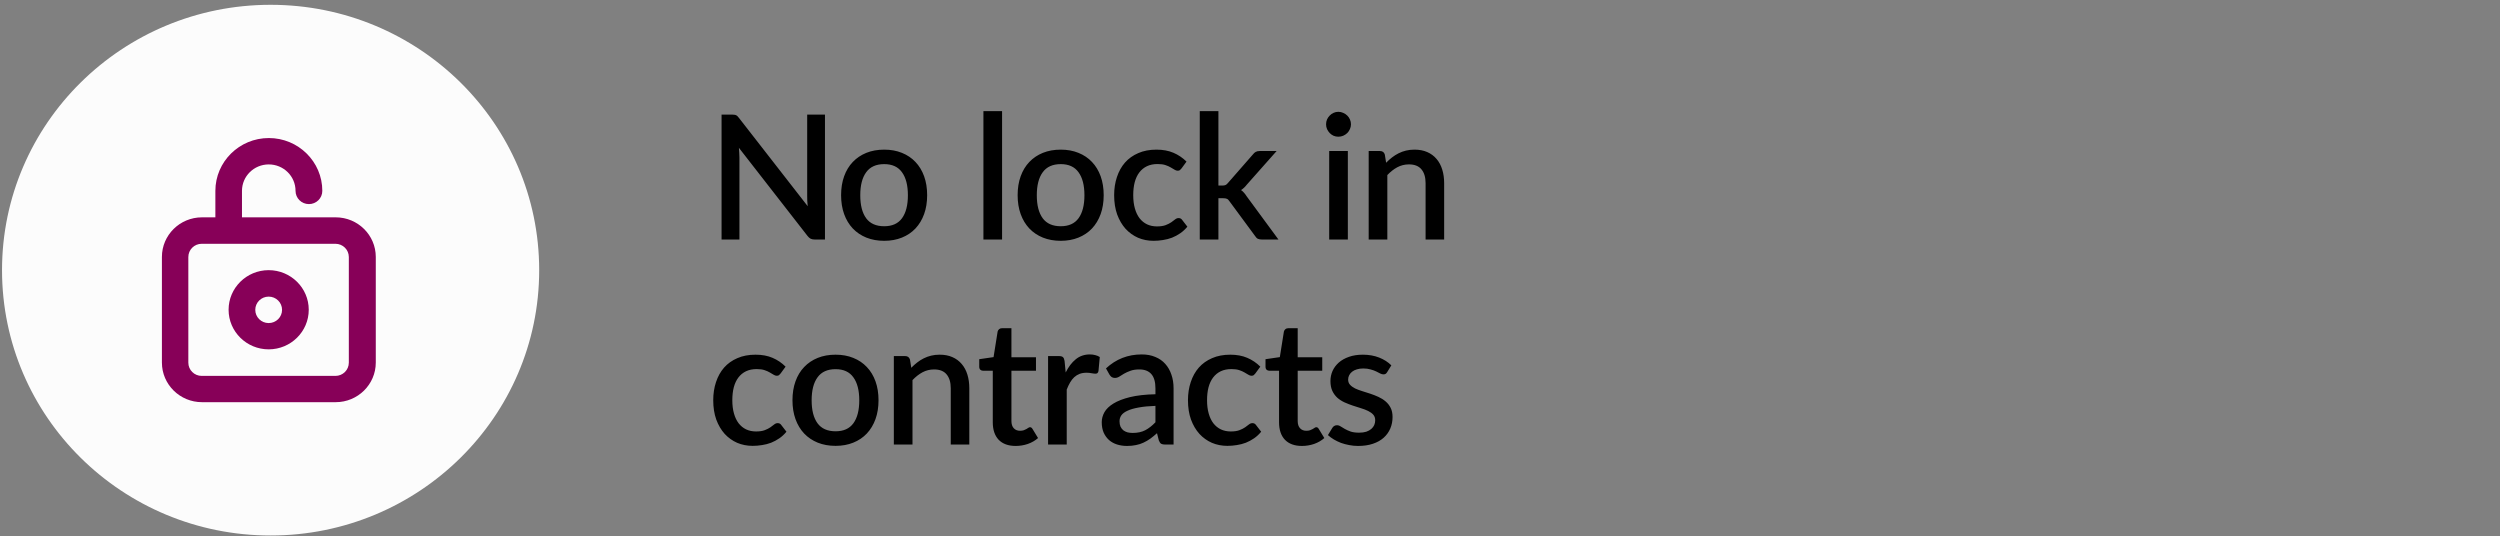
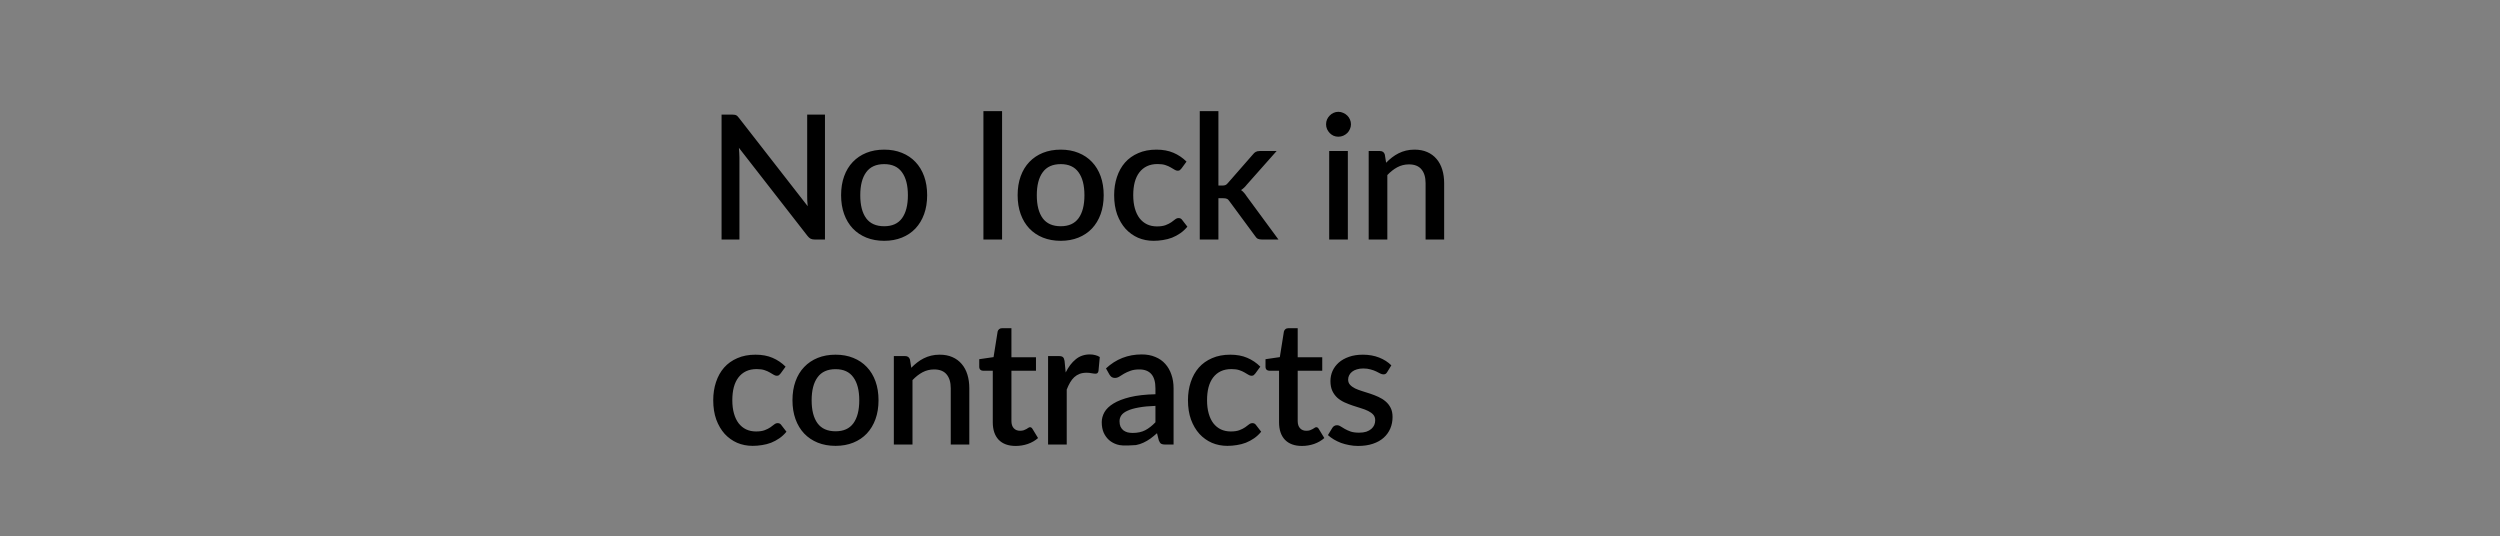
<svg xmlns="http://www.w3.org/2000/svg" width="317" height="68" viewBox="0 0 317 68" fill="none">
  <rect x="0" y="0" width="317" height="68" fill="#808080" stroke="none" />
  <g clip-path="url(#clip0_114_7)">
-     <path d="M34.313 67.902C53.121 67.902 68.369 52.838 68.369 34.256C68.369 15.673 53.121 0.609 34.313 0.609C15.504 0.609 0.257 15.673 0.257 34.256C0.257 52.838 15.504 67.902 34.313 67.902Z" fill="#FCFCFC" />
-     <path d="M42.545 27.558H30.683V24.203C30.683 22.349 32.202 20.848 34.078 20.848C35.955 20.848 37.474 22.349 37.474 24.203C37.474 25.13 38.233 25.88 39.172 25.88C40.11 25.88 40.869 25.13 40.869 24.203C40.869 20.506 37.831 17.504 34.089 17.504C30.348 17.504 27.309 20.506 27.309 24.203V27.558H25.612C22.808 27.558 20.53 29.809 20.53 32.579V45.975C20.53 48.745 22.808 50.996 25.612 50.996H42.567C45.371 50.996 47.649 48.745 47.649 45.975V32.579C47.649 29.809 45.371 27.558 42.567 27.558H42.545ZM44.231 45.986C44.231 46.913 43.472 47.664 42.533 47.664H25.578C24.64 47.664 23.881 46.913 23.881 45.986V32.59C23.881 31.663 24.64 30.912 25.578 30.912H42.533C43.472 30.912 44.231 31.663 44.231 32.59V45.986Z" fill="#870058" />
-     <path d="M34.067 34.256C31.264 34.256 28.985 36.507 28.985 39.277C28.985 42.047 31.264 44.298 34.067 44.298C36.871 44.298 39.149 42.047 39.149 39.277C39.149 36.507 36.871 34.256 34.067 34.256ZM34.067 40.965C33.129 40.965 32.369 40.215 32.369 39.288C32.369 38.361 33.129 37.611 34.067 37.611C35.005 37.611 35.765 38.361 35.765 39.288C35.765 40.215 35.005 40.965 34.067 40.965Z" fill="#870058" />
-   </g>
-   <path d="M104.606 14.53V30.37H103.297C103.099 30.37 102.93 30.337 102.791 30.271C102.651 30.197 102.519 30.08 102.395 29.919L93.694 18.743C93.716 18.955 93.731 19.168 93.738 19.381C93.752 19.586 93.76 19.777 93.76 19.953V30.37H91.494V14.53H92.836C92.946 14.53 93.037 14.537 93.111 14.552C93.192 14.559 93.265 14.577 93.331 14.607C93.397 14.636 93.459 14.68 93.518 14.739C93.576 14.797 93.639 14.871 93.705 14.959L102.417 26.146C102.395 25.918 102.376 25.695 102.362 25.475C102.354 25.255 102.351 25.049 102.351 24.859V14.53H104.606ZM112.118 18.974C112.946 18.974 113.694 19.109 114.362 19.381C115.036 19.652 115.608 20.037 116.078 20.536C116.554 21.034 116.921 21.639 117.178 22.351C117.434 23.062 117.563 23.861 117.563 24.749C117.563 25.636 117.434 26.435 117.178 27.147C116.921 27.858 116.554 28.467 116.078 28.973C115.608 29.471 115.036 29.856 114.362 30.128C113.694 30.399 112.946 30.535 112.118 30.535C111.282 30.535 110.526 30.399 109.852 30.128C109.184 29.856 108.612 29.471 108.136 28.973C107.659 28.467 107.292 27.858 107.036 27.147C106.779 26.435 106.651 25.636 106.651 24.749C106.651 23.861 106.779 23.062 107.036 22.351C107.292 21.639 107.659 21.034 108.136 20.536C108.612 20.037 109.184 19.652 109.852 19.381C110.526 19.109 111.282 18.974 112.118 18.974ZM112.118 28.687C113.13 28.687 113.881 28.349 114.373 27.675C114.871 26.993 115.121 26.021 115.121 24.76C115.121 23.498 114.871 22.527 114.373 21.845C113.881 21.155 113.13 20.811 112.118 20.811C111.091 20.811 110.328 21.155 109.83 21.845C109.331 22.527 109.082 23.498 109.082 24.76C109.082 26.021 109.331 26.993 109.83 27.675C110.328 28.349 111.091 28.687 112.118 28.687ZM127.063 14.09V30.37H124.698V14.09H127.063ZM134.503 18.974C135.331 18.974 136.079 19.109 136.747 19.381C137.421 19.652 137.993 20.037 138.463 20.536C138.939 21.034 139.306 21.639 139.563 22.351C139.819 23.062 139.948 23.861 139.948 24.749C139.948 25.636 139.819 26.435 139.563 27.147C139.306 27.858 138.939 28.467 138.463 28.973C137.993 29.471 137.421 29.856 136.747 30.128C136.079 30.399 135.331 30.535 134.503 30.535C133.667 30.535 132.911 30.399 132.237 30.128C131.569 29.856 130.997 29.471 130.521 28.973C130.044 28.467 129.677 27.858 129.421 27.147C129.164 26.435 129.036 25.636 129.036 24.749C129.036 23.861 129.164 23.062 129.421 22.351C129.677 21.639 130.044 21.034 130.521 20.536C130.997 20.037 131.569 19.652 132.237 19.381C132.911 19.109 133.667 18.974 134.503 18.974ZM134.503 28.687C135.515 28.687 136.266 28.349 136.758 27.675C137.256 26.993 137.506 26.021 137.506 24.76C137.506 23.498 137.256 22.527 136.758 21.845C136.266 21.155 135.515 20.811 134.503 20.811C133.476 20.811 132.713 21.155 132.215 21.845C131.716 22.527 131.467 23.498 131.467 24.76C131.467 26.021 131.716 26.993 132.215 27.675C132.713 28.349 133.476 28.687 134.503 28.687ZM149.821 21.35C149.748 21.445 149.678 21.518 149.612 21.57C149.546 21.621 149.451 21.647 149.326 21.647C149.201 21.647 149.069 21.603 148.93 21.515C148.798 21.427 148.637 21.331 148.446 21.229C148.263 21.119 148.039 21.02 147.775 20.932C147.511 20.844 147.181 20.8 146.785 20.8C146.272 20.8 145.821 20.891 145.432 21.075C145.051 21.258 144.728 21.522 144.464 21.867C144.207 22.204 144.013 22.618 143.881 23.11C143.756 23.594 143.694 24.14 143.694 24.749C143.694 25.379 143.764 25.94 143.903 26.432C144.042 26.923 144.24 27.337 144.497 27.675C144.761 28.012 145.076 28.269 145.443 28.445C145.817 28.621 146.235 28.709 146.697 28.709C147.152 28.709 147.522 28.654 147.808 28.544C148.094 28.434 148.332 28.313 148.523 28.181C148.714 28.049 148.875 27.928 149.007 27.818C149.146 27.708 149.293 27.653 149.447 27.653C149.638 27.653 149.784 27.726 149.887 27.873L150.558 28.742C150.287 29.072 149.986 29.35 149.656 29.578C149.326 29.805 148.978 29.992 148.611 30.139C148.244 30.278 147.863 30.377 147.467 30.436C147.071 30.502 146.671 30.535 146.268 30.535C145.571 30.535 144.919 30.406 144.31 30.15C143.709 29.886 143.181 29.508 142.726 29.017C142.279 28.518 141.923 27.913 141.659 27.202C141.402 26.483 141.274 25.665 141.274 24.749C141.274 23.92 141.391 23.154 141.626 22.45C141.861 21.738 142.202 21.126 142.649 20.613C143.104 20.099 143.665 19.7 144.332 19.414C144.999 19.12 145.769 18.974 146.642 18.974C147.456 18.974 148.171 19.106 148.787 19.37C149.41 19.634 149.964 20.008 150.448 20.492L149.821 21.35ZM154.495 14.09V23.528H155.001C155.163 23.528 155.295 23.506 155.397 23.462C155.5 23.418 155.606 23.326 155.716 23.187L158.862 19.59C158.972 19.443 159.093 19.333 159.225 19.26C159.357 19.186 159.526 19.15 159.731 19.15H161.876L158.092 23.418C157.872 23.704 157.63 23.931 157.366 24.1C157.513 24.202 157.641 24.32 157.751 24.452C157.861 24.576 157.968 24.719 158.07 24.881L162.107 30.37H159.995C159.805 30.37 159.64 30.34 159.5 30.282C159.368 30.216 159.251 30.098 159.148 29.93L155.903 25.53C155.793 25.361 155.683 25.255 155.573 25.211C155.463 25.159 155.298 25.134 155.078 25.134H154.495V30.37H152.13V14.09H154.495ZM170.907 19.15V30.37H168.542V19.15H170.907ZM171.303 15.762C171.303 15.974 171.259 16.176 171.171 16.367C171.09 16.557 170.977 16.726 170.83 16.873C170.683 17.012 170.511 17.126 170.313 17.214C170.122 17.294 169.917 17.335 169.697 17.335C169.484 17.335 169.283 17.294 169.092 17.214C168.909 17.126 168.747 17.012 168.608 16.873C168.469 16.726 168.355 16.557 168.267 16.367C168.186 16.176 168.146 15.974 168.146 15.762C168.146 15.542 168.186 15.336 168.267 15.146C168.355 14.955 168.469 14.79 168.608 14.651C168.747 14.504 168.909 14.39 169.092 14.31C169.283 14.222 169.484 14.178 169.697 14.178C169.917 14.178 170.122 14.222 170.313 14.31C170.511 14.39 170.683 14.504 170.83 14.651C170.977 14.79 171.09 14.955 171.171 15.146C171.259 15.336 171.303 15.542 171.303 15.762ZM175.76 20.635C176.002 20.385 176.251 20.162 176.508 19.964C176.772 19.758 177.05 19.582 177.344 19.436C177.637 19.289 177.949 19.175 178.279 19.095C178.609 19.014 178.968 18.974 179.357 18.974C179.973 18.974 180.512 19.076 180.974 19.282C181.443 19.487 181.835 19.777 182.151 20.151C182.473 20.525 182.715 20.976 182.877 21.504C183.038 22.024 183.119 22.6 183.119 23.231V30.37H180.765V23.231C180.765 22.475 180.589 21.889 180.237 21.471C179.892 21.053 179.364 20.844 178.653 20.844C178.125 20.844 177.633 20.965 177.179 21.207C176.731 21.449 176.31 21.779 175.914 22.197V30.37H173.549V19.15H174.979C175.301 19.15 175.507 19.3 175.595 19.601L175.76 20.635ZM98.985 47.35C98.912 47.445 98.842 47.518 98.776 47.57C98.71 47.621 98.615 47.647 98.49 47.647C98.365 47.647 98.233 47.603 98.094 47.515C97.962 47.427 97.8 47.331 97.61 47.229C97.427 47.119 97.203 47.02 96.939 46.932C96.675 46.844 96.345 46.8 95.949 46.8C95.436 46.8 94.984 46.891 94.596 47.075C94.215 47.258 93.892 47.522 93.628 47.867C93.371 48.204 93.177 48.618 93.045 49.11C92.92 49.594 92.858 50.14 92.858 50.749C92.858 51.379 92.927 51.94 93.067 52.432C93.206 52.923 93.404 53.337 93.661 53.675C93.925 54.012 94.24 54.269 94.607 54.445C94.981 54.621 95.399 54.709 95.861 54.709C96.316 54.709 96.686 54.654 96.972 54.544C97.258 54.434 97.496 54.313 97.687 54.181C97.877 54.049 98.039 53.928 98.171 53.818C98.31 53.708 98.457 53.653 98.611 53.653C98.802 53.653 98.948 53.726 99.051 53.873L99.722 54.742C99.451 55.072 99.15 55.35 98.82 55.578C98.49 55.805 98.141 55.992 97.775 56.139C97.408 56.278 97.027 56.377 96.631 56.436C96.235 56.502 95.835 56.535 95.432 56.535C94.735 56.535 94.082 56.406 93.474 56.15C92.873 55.886 92.344 55.508 91.89 55.017C91.442 54.518 91.087 53.913 90.823 53.202C90.566 52.483 90.438 51.665 90.438 50.749C90.438 49.92 90.555 49.154 90.79 48.45C91.025 47.738 91.365 47.126 91.813 46.613C92.267 46.099 92.829 45.7 93.496 45.414C94.163 45.12 94.933 44.974 95.806 44.974C96.62 44.974 97.335 45.106 97.951 45.37C98.574 45.634 99.128 46.008 99.612 46.492L98.985 47.35ZM105.952 44.974C106.78 44.974 107.528 45.109 108.196 45.381C108.87 45.652 109.442 46.037 109.912 46.536C110.388 47.034 110.755 47.639 111.012 48.351C111.268 49.062 111.397 49.861 111.397 50.749C111.397 51.636 111.268 52.435 111.012 53.147C110.755 53.858 110.388 54.467 109.912 54.973C109.442 55.471 108.87 55.856 108.196 56.128C107.528 56.399 106.78 56.535 105.952 56.535C105.116 56.535 104.36 56.399 103.686 56.128C103.018 55.856 102.446 55.471 101.97 54.973C101.493 54.467 101.126 53.858 100.87 53.147C100.613 52.435 100.485 51.636 100.485 50.749C100.485 49.861 100.613 49.062 100.87 48.351C101.126 47.639 101.493 47.034 101.97 46.536C102.446 46.037 103.018 45.652 103.686 45.381C104.36 45.109 105.116 44.974 105.952 44.974ZM105.952 54.687C106.964 54.687 107.715 54.349 108.207 53.675C108.705 52.993 108.955 52.021 108.955 50.76C108.955 49.498 108.705 48.527 108.207 47.845C107.715 47.155 106.964 46.811 105.952 46.811C104.925 46.811 104.162 47.155 103.664 47.845C103.165 48.527 102.916 49.498 102.916 50.76C102.916 52.021 103.165 52.993 103.664 53.675C104.162 54.349 104.925 54.687 105.952 54.687ZM115.55 46.635C115.792 46.385 116.041 46.162 116.298 45.964C116.562 45.758 116.841 45.582 117.134 45.436C117.427 45.289 117.739 45.175 118.069 45.095C118.399 45.014 118.758 44.974 119.147 44.974C119.763 44.974 120.302 45.076 120.764 45.282C121.233 45.487 121.626 45.777 121.941 46.151C122.264 46.525 122.506 46.976 122.667 47.504C122.828 48.024 122.909 48.6 122.909 49.231V56.37H120.555V49.231C120.555 48.475 120.379 47.889 120.027 47.471C119.682 47.053 119.154 46.844 118.443 46.844C117.915 46.844 117.424 46.965 116.969 47.207C116.522 47.449 116.1 47.779 115.704 48.197V56.37H113.339V45.15H114.769C115.092 45.15 115.297 45.3 115.385 45.601L115.55 46.635ZM128.788 56.546C127.856 56.546 127.138 56.285 126.632 55.765C126.133 55.237 125.884 54.496 125.884 53.543V47.009H124.652C124.52 47.009 124.406 46.968 124.311 46.888C124.215 46.8 124.168 46.671 124.168 46.503V45.546L125.983 45.282L126.5 42.037C126.536 41.912 126.599 41.813 126.687 41.74C126.775 41.659 126.892 41.619 127.039 41.619H128.249V45.304H131.362V47.009H128.249V53.378C128.249 53.781 128.348 54.089 128.546 54.302C128.744 54.514 129.008 54.621 129.338 54.621C129.521 54.621 129.679 54.599 129.811 54.555C129.943 54.503 130.056 54.452 130.152 54.401C130.247 54.342 130.328 54.291 130.394 54.247C130.467 54.195 130.537 54.17 130.603 54.17C130.735 54.17 130.841 54.243 130.922 54.39L131.626 55.545C131.259 55.867 130.826 56.117 130.328 56.293C129.829 56.461 129.316 56.546 128.788 56.546ZM135.129 47.229C135.481 46.517 135.906 45.96 136.405 45.557C136.904 45.146 137.501 44.941 138.198 44.941C138.44 44.941 138.667 44.97 138.88 45.029C139.093 45.08 139.283 45.161 139.452 45.271L139.287 47.053C139.258 47.177 139.21 47.265 139.144 47.317C139.085 47.361 139.005 47.383 138.902 47.383C138.792 47.383 138.634 47.364 138.429 47.328C138.224 47.284 138.007 47.262 137.78 47.262C137.45 47.262 137.157 47.309 136.9 47.405C136.651 47.5 136.423 47.639 136.218 47.823C136.02 48.006 135.844 48.23 135.69 48.494C135.536 48.758 135.393 49.058 135.261 49.396V56.37H132.896V45.15H134.271C134.52 45.15 134.693 45.197 134.788 45.293C134.883 45.381 134.949 45.538 134.986 45.766L135.129 47.229ZM146.51 51.464C145.667 51.493 144.955 51.563 144.376 51.673C143.797 51.775 143.327 51.911 142.968 52.08C142.609 52.241 142.348 52.435 142.187 52.663C142.033 52.89 141.956 53.139 141.956 53.411C141.956 53.675 141.996 53.902 142.077 54.093C142.165 54.276 142.282 54.43 142.429 54.555C142.583 54.672 142.759 54.76 142.957 54.819C143.162 54.87 143.386 54.896 143.628 54.896C144.244 54.896 144.772 54.782 145.212 54.555C145.659 54.32 146.092 53.983 146.51 53.543V51.464ZM140.24 46.712C141.509 45.531 143.019 44.941 144.772 44.941C145.417 44.941 145.989 45.047 146.488 45.26C146.994 45.465 147.416 45.758 147.753 46.14C148.098 46.521 148.358 46.976 148.534 47.504C148.717 48.024 148.809 48.604 148.809 49.242V56.37H147.753C147.526 56.37 147.353 56.337 147.236 56.271C147.119 56.197 147.02 56.054 146.939 55.842L146.708 54.929C146.422 55.185 146.14 55.416 145.861 55.622C145.582 55.82 145.293 55.988 144.992 56.128C144.699 56.267 144.38 56.37 144.035 56.436C143.698 56.509 143.324 56.546 142.913 56.546C142.458 56.546 142.033 56.483 141.637 56.359C141.248 56.234 140.911 56.047 140.625 55.798C140.339 55.541 140.112 55.226 139.943 54.852C139.782 54.478 139.701 54.038 139.701 53.532C139.701 53.099 139.815 52.677 140.042 52.267C140.277 51.856 140.658 51.489 141.186 51.167C141.721 50.837 142.422 50.565 143.287 50.353C144.16 50.14 145.234 50.019 146.51 49.99V49.242C146.51 48.435 146.338 47.834 145.993 47.438C145.648 47.042 145.142 46.844 144.475 46.844C144.02 46.844 143.639 46.902 143.331 47.02C143.023 47.13 142.755 47.251 142.528 47.383C142.301 47.515 142.099 47.639 141.923 47.757C141.747 47.867 141.56 47.922 141.362 47.922C141.201 47.922 141.061 47.881 140.944 47.801C140.834 47.713 140.742 47.606 140.669 47.482L140.24 46.712ZM159.181 47.35C159.107 47.445 159.038 47.518 158.972 47.57C158.906 47.621 158.81 47.647 158.686 47.647C158.561 47.647 158.429 47.603 158.29 47.515C158.158 47.427 157.996 47.331 157.806 47.229C157.622 47.119 157.399 47.02 157.135 46.932C156.871 46.844 156.541 46.8 156.145 46.8C155.631 46.8 155.18 46.891 154.792 47.075C154.41 47.258 154.088 47.522 153.824 47.867C153.567 48.204 153.373 48.618 153.241 49.11C153.116 49.594 153.054 50.14 153.054 50.749C153.054 51.379 153.123 51.94 153.263 52.432C153.402 52.923 153.6 53.337 153.857 53.675C154.121 54.012 154.436 54.269 154.803 54.445C155.177 54.621 155.595 54.709 156.057 54.709C156.511 54.709 156.882 54.654 157.168 54.544C157.454 54.434 157.692 54.313 157.883 54.181C158.073 54.049 158.235 53.928 158.367 53.818C158.506 53.708 158.653 53.653 158.807 53.653C158.997 53.653 159.144 53.726 159.247 53.873L159.918 54.742C159.646 55.072 159.346 55.35 159.016 55.578C158.686 55.805 158.337 55.992 157.971 56.139C157.604 56.278 157.223 56.377 156.827 56.436C156.431 56.502 156.031 56.535 155.628 56.535C154.931 56.535 154.278 56.406 153.67 56.15C153.068 55.886 152.54 55.508 152.086 55.017C151.638 54.518 151.283 53.913 151.019 53.202C150.762 52.483 150.634 51.665 150.634 50.749C150.634 49.92 150.751 49.154 150.986 48.45C151.22 47.738 151.561 47.126 152.009 46.613C152.463 46.099 153.024 45.7 153.692 45.414C154.359 45.12 155.129 44.974 156.002 44.974C156.816 44.974 157.531 45.106 158.147 45.37C158.77 45.634 159.324 46.008 159.808 46.492L159.181 47.35ZM165.087 56.546C164.156 56.546 163.437 56.285 162.931 55.765C162.432 55.237 162.183 54.496 162.183 53.543V47.009H160.951C160.819 47.009 160.705 46.968 160.61 46.888C160.515 46.8 160.467 46.671 160.467 46.503V45.546L162.282 45.282L162.799 42.037C162.836 41.912 162.898 41.813 162.986 41.74C163.074 41.659 163.191 41.619 163.338 41.619H164.548V45.304H167.661V47.009H164.548V53.378C164.548 53.781 164.647 54.089 164.845 54.302C165.043 54.514 165.307 54.621 165.637 54.621C165.82 54.621 165.978 54.599 166.11 54.555C166.242 54.503 166.356 54.452 166.451 54.401C166.546 54.342 166.627 54.291 166.693 54.247C166.766 54.195 166.836 54.17 166.902 54.17C167.034 54.17 167.14 54.243 167.221 54.39L167.925 55.545C167.558 55.867 167.126 56.117 166.627 56.293C166.128 56.461 165.615 56.546 165.087 56.546ZM175.894 47.185C175.835 47.287 175.769 47.361 175.696 47.405C175.623 47.449 175.531 47.471 175.421 47.471C175.296 47.471 175.161 47.434 175.014 47.361C174.867 47.28 174.695 47.192 174.497 47.097C174.299 47.001 174.064 46.917 173.793 46.844C173.529 46.763 173.217 46.723 172.858 46.723C172.565 46.723 172.297 46.759 172.055 46.833C171.82 46.899 171.619 46.998 171.45 47.13C171.289 47.254 171.164 47.405 171.076 47.581C170.988 47.749 170.944 47.933 170.944 48.131C170.944 48.395 171.025 48.615 171.186 48.791C171.347 48.967 171.56 49.121 171.824 49.253C172.088 49.377 172.389 49.491 172.726 49.594C173.063 49.696 173.408 49.806 173.76 49.924C174.112 50.041 174.457 50.177 174.794 50.331C175.131 50.485 175.432 50.675 175.696 50.903C175.96 51.123 176.173 51.394 176.334 51.717C176.495 52.032 176.576 52.417 176.576 52.872C176.576 53.4 176.481 53.887 176.29 54.335C176.099 54.782 175.821 55.171 175.454 55.501C175.087 55.831 174.629 56.087 174.079 56.271C173.536 56.454 172.913 56.546 172.209 56.546C171.82 56.546 171.443 56.509 171.076 56.436C170.717 56.37 170.372 56.278 170.042 56.161C169.719 56.036 169.415 55.889 169.129 55.721C168.85 55.552 168.601 55.369 168.381 55.171L168.931 54.269C168.997 54.159 169.078 54.074 169.173 54.016C169.276 53.95 169.4 53.917 169.547 53.917C169.701 53.917 169.851 53.968 169.998 54.071C170.152 54.166 170.328 54.272 170.526 54.39C170.731 54.507 170.977 54.617 171.263 54.72C171.549 54.815 171.905 54.863 172.33 54.863C172.682 54.863 172.986 54.822 173.243 54.742C173.5 54.654 173.712 54.536 173.881 54.39C174.05 54.243 174.174 54.078 174.255 53.895C174.336 53.704 174.376 53.502 174.376 53.29C174.376 53.004 174.295 52.769 174.134 52.586C173.973 52.402 173.756 52.245 173.485 52.113C173.221 51.981 172.917 51.863 172.572 51.761C172.235 51.658 171.89 51.548 171.538 51.431C171.186 51.313 170.838 51.178 170.493 51.024C170.156 50.87 169.851 50.675 169.58 50.441C169.316 50.199 169.103 49.909 168.942 49.572C168.781 49.227 168.7 48.809 168.7 48.318C168.7 47.87 168.788 47.445 168.964 47.042C169.147 46.638 169.411 46.283 169.756 45.975C170.108 45.667 170.537 45.425 171.043 45.249C171.556 45.065 172.147 44.974 172.814 44.974C173.569 44.974 174.255 45.095 174.871 45.337C175.487 45.579 176.004 45.909 176.422 46.327L175.894 47.185Z" fill="black" />
+     </g>
+   <path d="M104.606 14.53V30.37H103.297C103.099 30.37 102.93 30.337 102.791 30.271C102.651 30.197 102.519 30.08 102.395 29.919L93.694 18.743C93.716 18.955 93.731 19.168 93.738 19.381C93.752 19.586 93.76 19.777 93.76 19.953V30.37H91.494V14.53H92.836C92.946 14.53 93.037 14.537 93.111 14.552C93.192 14.559 93.265 14.577 93.331 14.607C93.397 14.636 93.459 14.68 93.518 14.739C93.576 14.797 93.639 14.871 93.705 14.959L102.417 26.146C102.395 25.918 102.376 25.695 102.362 25.475C102.354 25.255 102.351 25.049 102.351 24.859V14.53H104.606ZM112.118 18.974C112.946 18.974 113.694 19.109 114.362 19.381C115.036 19.652 115.608 20.037 116.078 20.536C116.554 21.034 116.921 21.639 117.178 22.351C117.434 23.062 117.563 23.861 117.563 24.749C117.563 25.636 117.434 26.435 117.178 27.147C116.921 27.858 116.554 28.467 116.078 28.973C115.608 29.471 115.036 29.856 114.362 30.128C113.694 30.399 112.946 30.535 112.118 30.535C111.282 30.535 110.526 30.399 109.852 30.128C109.184 29.856 108.612 29.471 108.136 28.973C107.659 28.467 107.292 27.858 107.036 27.147C106.779 26.435 106.651 25.636 106.651 24.749C106.651 23.861 106.779 23.062 107.036 22.351C107.292 21.639 107.659 21.034 108.136 20.536C108.612 20.037 109.184 19.652 109.852 19.381C110.526 19.109 111.282 18.974 112.118 18.974ZM112.118 28.687C113.13 28.687 113.881 28.349 114.373 27.675C114.871 26.993 115.121 26.021 115.121 24.76C115.121 23.498 114.871 22.527 114.373 21.845C113.881 21.155 113.13 20.811 112.118 20.811C111.091 20.811 110.328 21.155 109.83 21.845C109.331 22.527 109.082 23.498 109.082 24.76C109.082 26.021 109.331 26.993 109.83 27.675C110.328 28.349 111.091 28.687 112.118 28.687ZM127.063 14.09V30.37H124.698V14.09H127.063ZM134.503 18.974C135.331 18.974 136.079 19.109 136.747 19.381C137.421 19.652 137.993 20.037 138.463 20.536C138.939 21.034 139.306 21.639 139.563 22.351C139.819 23.062 139.948 23.861 139.948 24.749C139.948 25.636 139.819 26.435 139.563 27.147C139.306 27.858 138.939 28.467 138.463 28.973C137.993 29.471 137.421 29.856 136.747 30.128C136.079 30.399 135.331 30.535 134.503 30.535C133.667 30.535 132.911 30.399 132.237 30.128C131.569 29.856 130.997 29.471 130.521 28.973C130.044 28.467 129.677 27.858 129.421 27.147C129.164 26.435 129.036 25.636 129.036 24.749C129.036 23.861 129.164 23.062 129.421 22.351C129.677 21.639 130.044 21.034 130.521 20.536C130.997 20.037 131.569 19.652 132.237 19.381C132.911 19.109 133.667 18.974 134.503 18.974ZM134.503 28.687C135.515 28.687 136.266 28.349 136.758 27.675C137.256 26.993 137.506 26.021 137.506 24.76C137.506 23.498 137.256 22.527 136.758 21.845C136.266 21.155 135.515 20.811 134.503 20.811C133.476 20.811 132.713 21.155 132.215 21.845C131.716 22.527 131.467 23.498 131.467 24.76C131.467 26.021 131.716 26.993 132.215 27.675C132.713 28.349 133.476 28.687 134.503 28.687ZM149.821 21.35C149.748 21.445 149.678 21.518 149.612 21.57C149.546 21.621 149.451 21.647 149.326 21.647C149.201 21.647 149.069 21.603 148.93 21.515C148.798 21.427 148.637 21.331 148.446 21.229C148.263 21.119 148.039 21.02 147.775 20.932C147.511 20.844 147.181 20.8 146.785 20.8C146.272 20.8 145.821 20.891 145.432 21.075C145.051 21.258 144.728 21.522 144.464 21.867C144.207 22.204 144.013 22.618 143.881 23.11C143.756 23.594 143.694 24.14 143.694 24.749C143.694 25.379 143.764 25.94 143.903 26.432C144.042 26.923 144.24 27.337 144.497 27.675C144.761 28.012 145.076 28.269 145.443 28.445C145.817 28.621 146.235 28.709 146.697 28.709C147.152 28.709 147.522 28.654 147.808 28.544C148.094 28.434 148.332 28.313 148.523 28.181C148.714 28.049 148.875 27.928 149.007 27.818C149.146 27.708 149.293 27.653 149.447 27.653C149.638 27.653 149.784 27.726 149.887 27.873L150.558 28.742C150.287 29.072 149.986 29.35 149.656 29.578C149.326 29.805 148.978 29.992 148.611 30.139C148.244 30.278 147.863 30.377 147.467 30.436C147.071 30.502 146.671 30.535 146.268 30.535C145.571 30.535 144.919 30.406 144.31 30.15C143.709 29.886 143.181 29.508 142.726 29.017C142.279 28.518 141.923 27.913 141.659 27.202C141.402 26.483 141.274 25.665 141.274 24.749C141.274 23.92 141.391 23.154 141.626 22.45C141.861 21.738 142.202 21.126 142.649 20.613C143.104 20.099 143.665 19.7 144.332 19.414C144.999 19.12 145.769 18.974 146.642 18.974C147.456 18.974 148.171 19.106 148.787 19.37C149.41 19.634 149.964 20.008 150.448 20.492L149.821 21.35ZM154.495 14.09V23.528H155.001C155.163 23.528 155.295 23.506 155.397 23.462C155.5 23.418 155.606 23.326 155.716 23.187L158.862 19.59C158.972 19.443 159.093 19.333 159.225 19.26C159.357 19.186 159.526 19.15 159.731 19.15H161.876L158.092 23.418C157.872 23.704 157.63 23.931 157.366 24.1C157.513 24.202 157.641 24.32 157.751 24.452C157.861 24.576 157.968 24.719 158.07 24.881L162.107 30.37H159.995C159.805 30.37 159.64 30.34 159.5 30.282C159.368 30.216 159.251 30.098 159.148 29.93L155.903 25.53C155.793 25.361 155.683 25.255 155.573 25.211C155.463 25.159 155.298 25.134 155.078 25.134H154.495V30.37H152.13V14.09H154.495ZM170.907 19.15V30.37H168.542V19.15H170.907ZM171.303 15.762C171.303 15.974 171.259 16.176 171.171 16.367C171.09 16.557 170.977 16.726 170.83 16.873C170.683 17.012 170.511 17.126 170.313 17.214C170.122 17.294 169.917 17.335 169.697 17.335C169.484 17.335 169.283 17.294 169.092 17.214C168.909 17.126 168.747 17.012 168.608 16.873C168.469 16.726 168.355 16.557 168.267 16.367C168.186 16.176 168.146 15.974 168.146 15.762C168.146 15.542 168.186 15.336 168.267 15.146C168.355 14.955 168.469 14.79 168.608 14.651C168.747 14.504 168.909 14.39 169.092 14.31C169.283 14.222 169.484 14.178 169.697 14.178C169.917 14.178 170.122 14.222 170.313 14.31C170.511 14.39 170.683 14.504 170.83 14.651C170.977 14.79 171.09 14.955 171.171 15.146C171.259 15.336 171.303 15.542 171.303 15.762ZM175.76 20.635C176.002 20.385 176.251 20.162 176.508 19.964C176.772 19.758 177.05 19.582 177.344 19.436C177.637 19.289 177.949 19.175 178.279 19.095C178.609 19.014 178.968 18.974 179.357 18.974C179.973 18.974 180.512 19.076 180.974 19.282C181.443 19.487 181.835 19.777 182.151 20.151C182.473 20.525 182.715 20.976 182.877 21.504C183.038 22.024 183.119 22.6 183.119 23.231V30.37H180.765V23.231C180.765 22.475 180.589 21.889 180.237 21.471C179.892 21.053 179.364 20.844 178.653 20.844C178.125 20.844 177.633 20.965 177.179 21.207C176.731 21.449 176.31 21.779 175.914 22.197V30.37H173.549V19.15H174.979C175.301 19.15 175.507 19.3 175.595 19.601L175.76 20.635ZM98.985 47.35C98.912 47.445 98.842 47.518 98.776 47.57C98.71 47.621 98.615 47.647 98.49 47.647C98.365 47.647 98.233 47.603 98.094 47.515C97.962 47.427 97.8 47.331 97.61 47.229C97.427 47.119 97.203 47.02 96.939 46.932C96.675 46.844 96.345 46.8 95.949 46.8C95.436 46.8 94.984 46.891 94.596 47.075C94.215 47.258 93.892 47.522 93.628 47.867C93.371 48.204 93.177 48.618 93.045 49.11C92.92 49.594 92.858 50.14 92.858 50.749C92.858 51.379 92.927 51.94 93.067 52.432C93.206 52.923 93.404 53.337 93.661 53.675C93.925 54.012 94.24 54.269 94.607 54.445C94.981 54.621 95.399 54.709 95.861 54.709C96.316 54.709 96.686 54.654 96.972 54.544C97.258 54.434 97.496 54.313 97.687 54.181C97.877 54.049 98.039 53.928 98.171 53.818C98.31 53.708 98.457 53.653 98.611 53.653C98.802 53.653 98.948 53.726 99.051 53.873L99.722 54.742C99.451 55.072 99.15 55.35 98.82 55.578C98.49 55.805 98.141 55.992 97.775 56.139C97.408 56.278 97.027 56.377 96.631 56.436C96.235 56.502 95.835 56.535 95.432 56.535C94.735 56.535 94.082 56.406 93.474 56.15C92.873 55.886 92.344 55.508 91.89 55.017C91.442 54.518 91.087 53.913 90.823 53.202C90.566 52.483 90.438 51.665 90.438 50.749C90.438 49.92 90.555 49.154 90.79 48.45C91.025 47.738 91.365 47.126 91.813 46.613C92.267 46.099 92.829 45.7 93.496 45.414C94.163 45.12 94.933 44.974 95.806 44.974C96.62 44.974 97.335 45.106 97.951 45.37C98.574 45.634 99.128 46.008 99.612 46.492L98.985 47.35ZM105.952 44.974C106.78 44.974 107.528 45.109 108.196 45.381C108.87 45.652 109.442 46.037 109.912 46.536C110.388 47.034 110.755 47.639 111.012 48.351C111.268 49.062 111.397 49.861 111.397 50.749C111.397 51.636 111.268 52.435 111.012 53.147C110.755 53.858 110.388 54.467 109.912 54.973C109.442 55.471 108.87 55.856 108.196 56.128C107.528 56.399 106.78 56.535 105.952 56.535C105.116 56.535 104.36 56.399 103.686 56.128C103.018 55.856 102.446 55.471 101.97 54.973C101.493 54.467 101.126 53.858 100.87 53.147C100.613 52.435 100.485 51.636 100.485 50.749C100.485 49.861 100.613 49.062 100.87 48.351C101.126 47.639 101.493 47.034 101.97 46.536C102.446 46.037 103.018 45.652 103.686 45.381C104.36 45.109 105.116 44.974 105.952 44.974ZM105.952 54.687C106.964 54.687 107.715 54.349 108.207 53.675C108.705 52.993 108.955 52.021 108.955 50.76C108.955 49.498 108.705 48.527 108.207 47.845C107.715 47.155 106.964 46.811 105.952 46.811C104.925 46.811 104.162 47.155 103.664 47.845C103.165 48.527 102.916 49.498 102.916 50.76C102.916 52.021 103.165 52.993 103.664 53.675C104.162 54.349 104.925 54.687 105.952 54.687ZM115.55 46.635C115.792 46.385 116.041 46.162 116.298 45.964C116.562 45.758 116.841 45.582 117.134 45.436C117.427 45.289 117.739 45.175 118.069 45.095C118.399 45.014 118.758 44.974 119.147 44.974C119.763 44.974 120.302 45.076 120.764 45.282C121.233 45.487 121.626 45.777 121.941 46.151C122.264 46.525 122.506 46.976 122.667 47.504C122.828 48.024 122.909 48.6 122.909 49.231V56.37H120.555V49.231C120.555 48.475 120.379 47.889 120.027 47.471C119.682 47.053 119.154 46.844 118.443 46.844C117.915 46.844 117.424 46.965 116.969 47.207C116.522 47.449 116.1 47.779 115.704 48.197V56.37H113.339V45.15H114.769C115.092 45.15 115.297 45.3 115.385 45.601L115.55 46.635ZM128.788 56.546C127.856 56.546 127.138 56.285 126.632 55.765C126.133 55.237 125.884 54.496 125.884 53.543V47.009H124.652C124.52 47.009 124.406 46.968 124.311 46.888C124.215 46.8 124.168 46.671 124.168 46.503V45.546L125.983 45.282L126.5 42.037C126.536 41.912 126.599 41.813 126.687 41.74C126.775 41.659 126.892 41.619 127.039 41.619H128.249V45.304H131.362V47.009H128.249V53.378C128.249 53.781 128.348 54.089 128.546 54.302C128.744 54.514 129.008 54.621 129.338 54.621C129.521 54.621 129.679 54.599 129.811 54.555C129.943 54.503 130.056 54.452 130.152 54.401C130.247 54.342 130.328 54.291 130.394 54.247C130.467 54.195 130.537 54.17 130.603 54.17C130.735 54.17 130.841 54.243 130.922 54.39L131.626 55.545C131.259 55.867 130.826 56.117 130.328 56.293C129.829 56.461 129.316 56.546 128.788 56.546ZM135.129 47.229C135.481 46.517 135.906 45.96 136.405 45.557C136.904 45.146 137.501 44.941 138.198 44.941C138.44 44.941 138.667 44.97 138.88 45.029C139.093 45.08 139.283 45.161 139.452 45.271L139.287 47.053C139.258 47.177 139.21 47.265 139.144 47.317C139.085 47.361 139.005 47.383 138.902 47.383C138.792 47.383 138.634 47.364 138.429 47.328C138.224 47.284 138.007 47.262 137.78 47.262C137.45 47.262 137.157 47.309 136.9 47.405C136.651 47.5 136.423 47.639 136.218 47.823C136.02 48.006 135.844 48.23 135.69 48.494C135.536 48.758 135.393 49.058 135.261 49.396V56.37H132.896V45.15H134.271C134.52 45.15 134.693 45.197 134.788 45.293C134.883 45.381 134.949 45.538 134.986 45.766L135.129 47.229ZM146.51 51.464C145.667 51.493 144.955 51.563 144.376 51.673C143.797 51.775 143.327 51.911 142.968 52.08C142.609 52.241 142.348 52.435 142.187 52.663C142.033 52.89 141.956 53.139 141.956 53.411C141.956 53.675 141.996 53.902 142.077 54.093C142.165 54.276 142.282 54.43 142.429 54.555C142.583 54.672 142.759 54.76 142.957 54.819C143.162 54.87 143.386 54.896 143.628 54.896C144.244 54.896 144.772 54.782 145.212 54.555C145.659 54.32 146.092 53.983 146.51 53.543V51.464ZM140.24 46.712C141.509 45.531 143.019 44.941 144.772 44.941C145.417 44.941 145.989 45.047 146.488 45.26C146.994 45.465 147.416 45.758 147.753 46.14C148.098 46.521 148.358 46.976 148.534 47.504C148.717 48.024 148.809 48.604 148.809 49.242V56.37H147.753C147.526 56.37 147.353 56.337 147.236 56.271C147.119 56.197 147.02 56.054 146.939 55.842L146.708 54.929C146.422 55.185 146.14 55.416 145.861 55.622C145.582 55.82 145.293 55.988 144.992 56.128C144.699 56.267 144.38 56.37 144.035 56.436C142.458 56.546 142.033 56.483 141.637 56.359C141.248 56.234 140.911 56.047 140.625 55.798C140.339 55.541 140.112 55.226 139.943 54.852C139.782 54.478 139.701 54.038 139.701 53.532C139.701 53.099 139.815 52.677 140.042 52.267C140.277 51.856 140.658 51.489 141.186 51.167C141.721 50.837 142.422 50.565 143.287 50.353C144.16 50.14 145.234 50.019 146.51 49.99V49.242C146.51 48.435 146.338 47.834 145.993 47.438C145.648 47.042 145.142 46.844 144.475 46.844C144.02 46.844 143.639 46.902 143.331 47.02C143.023 47.13 142.755 47.251 142.528 47.383C142.301 47.515 142.099 47.639 141.923 47.757C141.747 47.867 141.56 47.922 141.362 47.922C141.201 47.922 141.061 47.881 140.944 47.801C140.834 47.713 140.742 47.606 140.669 47.482L140.24 46.712ZM159.181 47.35C159.107 47.445 159.038 47.518 158.972 47.57C158.906 47.621 158.81 47.647 158.686 47.647C158.561 47.647 158.429 47.603 158.29 47.515C158.158 47.427 157.996 47.331 157.806 47.229C157.622 47.119 157.399 47.02 157.135 46.932C156.871 46.844 156.541 46.8 156.145 46.8C155.631 46.8 155.18 46.891 154.792 47.075C154.41 47.258 154.088 47.522 153.824 47.867C153.567 48.204 153.373 48.618 153.241 49.11C153.116 49.594 153.054 50.14 153.054 50.749C153.054 51.379 153.123 51.94 153.263 52.432C153.402 52.923 153.6 53.337 153.857 53.675C154.121 54.012 154.436 54.269 154.803 54.445C155.177 54.621 155.595 54.709 156.057 54.709C156.511 54.709 156.882 54.654 157.168 54.544C157.454 54.434 157.692 54.313 157.883 54.181C158.073 54.049 158.235 53.928 158.367 53.818C158.506 53.708 158.653 53.653 158.807 53.653C158.997 53.653 159.144 53.726 159.247 53.873L159.918 54.742C159.646 55.072 159.346 55.35 159.016 55.578C158.686 55.805 158.337 55.992 157.971 56.139C157.604 56.278 157.223 56.377 156.827 56.436C156.431 56.502 156.031 56.535 155.628 56.535C154.931 56.535 154.278 56.406 153.67 56.15C153.068 55.886 152.54 55.508 152.086 55.017C151.638 54.518 151.283 53.913 151.019 53.202C150.762 52.483 150.634 51.665 150.634 50.749C150.634 49.92 150.751 49.154 150.986 48.45C151.22 47.738 151.561 47.126 152.009 46.613C152.463 46.099 153.024 45.7 153.692 45.414C154.359 45.12 155.129 44.974 156.002 44.974C156.816 44.974 157.531 45.106 158.147 45.37C158.77 45.634 159.324 46.008 159.808 46.492L159.181 47.35ZM165.087 56.546C164.156 56.546 163.437 56.285 162.931 55.765C162.432 55.237 162.183 54.496 162.183 53.543V47.009H160.951C160.819 47.009 160.705 46.968 160.61 46.888C160.515 46.8 160.467 46.671 160.467 46.503V45.546L162.282 45.282L162.799 42.037C162.836 41.912 162.898 41.813 162.986 41.74C163.074 41.659 163.191 41.619 163.338 41.619H164.548V45.304H167.661V47.009H164.548V53.378C164.548 53.781 164.647 54.089 164.845 54.302C165.043 54.514 165.307 54.621 165.637 54.621C165.82 54.621 165.978 54.599 166.11 54.555C166.242 54.503 166.356 54.452 166.451 54.401C166.546 54.342 166.627 54.291 166.693 54.247C166.766 54.195 166.836 54.17 166.902 54.17C167.034 54.17 167.14 54.243 167.221 54.39L167.925 55.545C167.558 55.867 167.126 56.117 166.627 56.293C166.128 56.461 165.615 56.546 165.087 56.546ZM175.894 47.185C175.835 47.287 175.769 47.361 175.696 47.405C175.623 47.449 175.531 47.471 175.421 47.471C175.296 47.471 175.161 47.434 175.014 47.361C174.867 47.28 174.695 47.192 174.497 47.097C174.299 47.001 174.064 46.917 173.793 46.844C173.529 46.763 173.217 46.723 172.858 46.723C172.565 46.723 172.297 46.759 172.055 46.833C171.82 46.899 171.619 46.998 171.45 47.13C171.289 47.254 171.164 47.405 171.076 47.581C170.988 47.749 170.944 47.933 170.944 48.131C170.944 48.395 171.025 48.615 171.186 48.791C171.347 48.967 171.56 49.121 171.824 49.253C172.088 49.377 172.389 49.491 172.726 49.594C173.063 49.696 173.408 49.806 173.76 49.924C174.112 50.041 174.457 50.177 174.794 50.331C175.131 50.485 175.432 50.675 175.696 50.903C175.96 51.123 176.173 51.394 176.334 51.717C176.495 52.032 176.576 52.417 176.576 52.872C176.576 53.4 176.481 53.887 176.29 54.335C176.099 54.782 175.821 55.171 175.454 55.501C175.087 55.831 174.629 56.087 174.079 56.271C173.536 56.454 172.913 56.546 172.209 56.546C171.82 56.546 171.443 56.509 171.076 56.436C170.717 56.37 170.372 56.278 170.042 56.161C169.719 56.036 169.415 55.889 169.129 55.721C168.85 55.552 168.601 55.369 168.381 55.171L168.931 54.269C168.997 54.159 169.078 54.074 169.173 54.016C169.276 53.95 169.4 53.917 169.547 53.917C169.701 53.917 169.851 53.968 169.998 54.071C170.152 54.166 170.328 54.272 170.526 54.39C170.731 54.507 170.977 54.617 171.263 54.72C171.549 54.815 171.905 54.863 172.33 54.863C172.682 54.863 172.986 54.822 173.243 54.742C173.5 54.654 173.712 54.536 173.881 54.39C174.05 54.243 174.174 54.078 174.255 53.895C174.336 53.704 174.376 53.502 174.376 53.29C174.376 53.004 174.295 52.769 174.134 52.586C173.973 52.402 173.756 52.245 173.485 52.113C173.221 51.981 172.917 51.863 172.572 51.761C172.235 51.658 171.89 51.548 171.538 51.431C171.186 51.313 170.838 51.178 170.493 51.024C170.156 50.87 169.851 50.675 169.58 50.441C169.316 50.199 169.103 49.909 168.942 49.572C168.781 49.227 168.7 48.809 168.7 48.318C168.7 47.87 168.788 47.445 168.964 47.042C169.147 46.638 169.411 46.283 169.756 45.975C170.108 45.667 170.537 45.425 171.043 45.249C171.556 45.065 172.147 44.974 172.814 44.974C173.569 44.974 174.255 45.095 174.871 45.337C175.487 45.579 176.004 45.909 176.422 46.327L175.894 47.185Z" fill="black" />
  <defs>
    <clipPath id="clip0_114_7">
      <rect width="68.123" height="67.304" fill="white" transform="translate(0.257 0.609)" />
    </clipPath>
  </defs>
</svg>